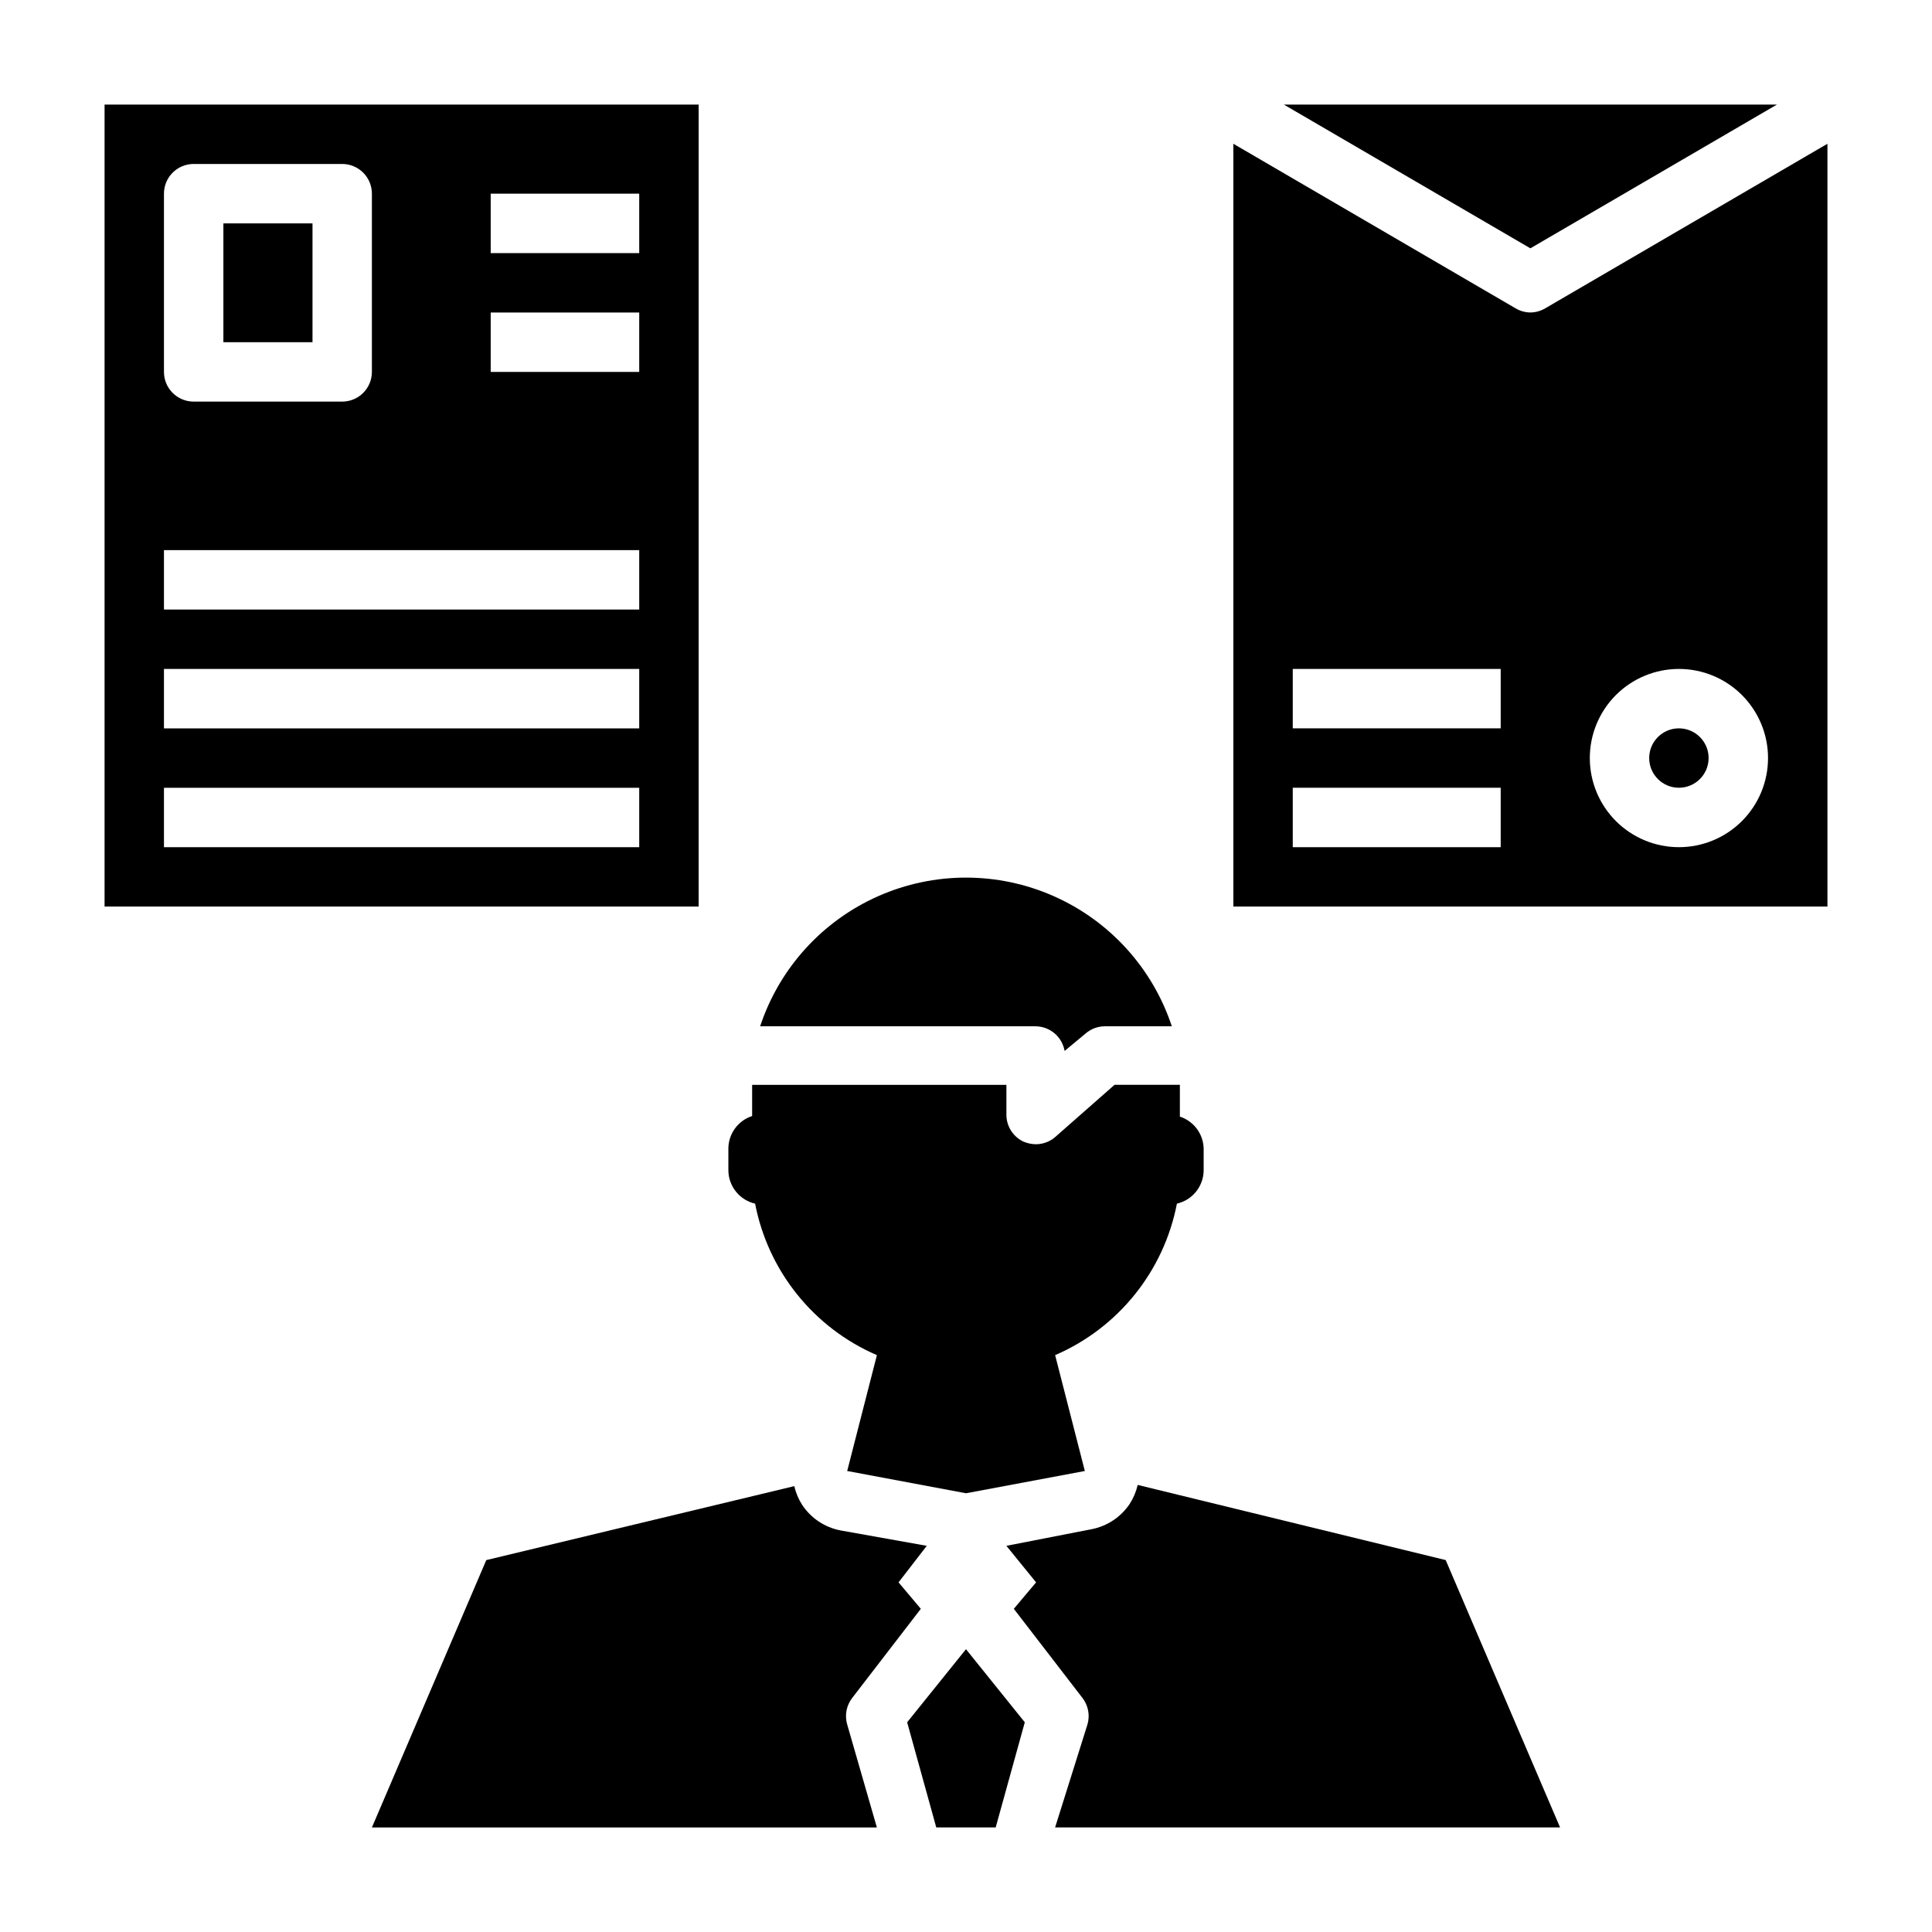
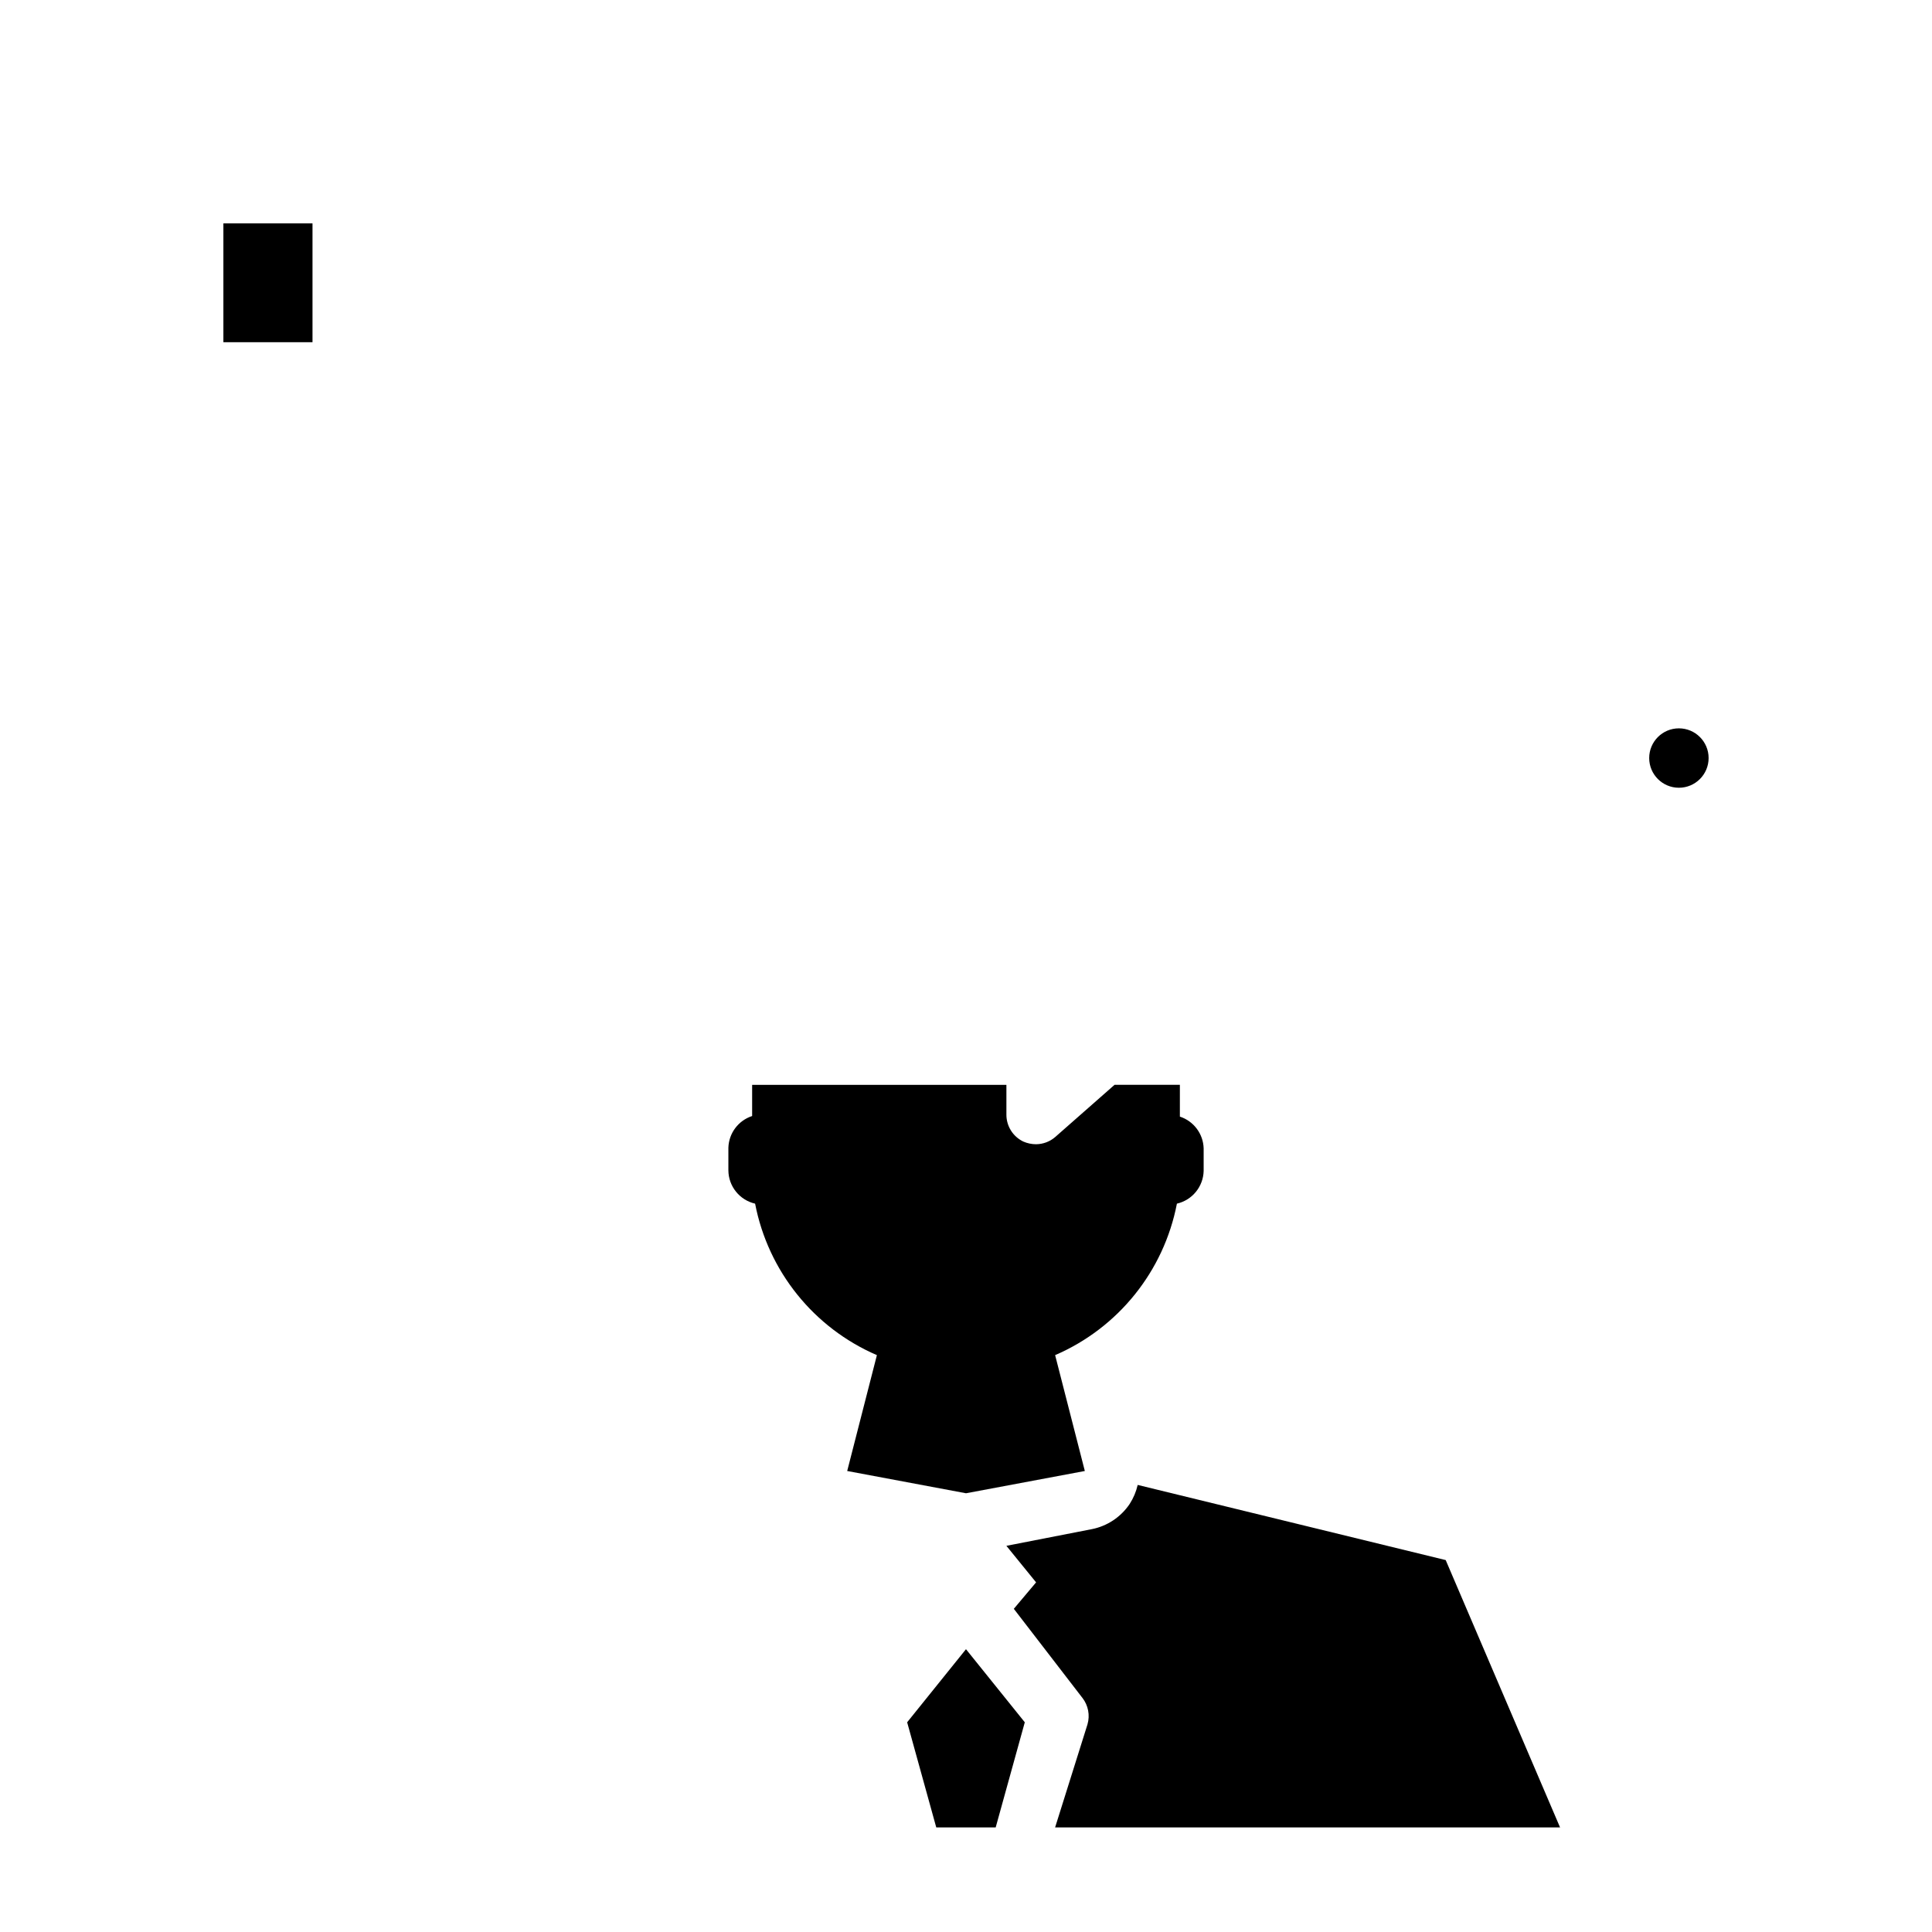
<svg xmlns="http://www.w3.org/2000/svg" fill="#000000" width="800px" height="800px" version="1.1" viewBox="144 144 512 512">
  <g>
    <path d="m203.2 203.2h23.617v31.488h-23.617z" />
-     <path d="m329.15 171.71h-157.44v212.54h157.44zm-141.7 23.613c0-4.348 3.523-7.871 7.871-7.871h39.363c2.086 0 4.09 0.832 5.566 2.305 1.477 1.477 2.305 3.481 2.305 5.566v47.234c0 2.086-0.828 4.09-2.305 5.566-1.477 1.477-3.481 2.305-5.566 2.305h-39.363c-4.348 0-7.871-3.523-7.871-7.871zm125.95 173.19h-125.95v-15.746h125.95zm0-31.488h-125.95v-15.746h125.95zm0-31.488h-125.95v-15.746h125.95zm0-62.977h-39.359v-15.746h39.359zm0-31.488h-39.359v-15.746h39.359z" />
    <path d="m596.8 344.89c0 4.348-3.527 7.871-7.875 7.871-4.348 0-7.871-3.523-7.871-7.871 0-4.348 3.523-7.871 7.871-7.871 4.348 0 7.875 3.523 7.875 7.871" />
-     <path d="m614.91 171.71h-130.68l65.336 38.098z" />
-     <path d="m549.57 226.81c-1.387-0.012-2.742-0.395-3.934-1.102l-74.785-43.609v202.15h157.44v-202.15l-74.785 43.609c-1.191 0.707-2.551 1.09-3.938 1.102zm-7.871 141.7h-55.105v-15.746h55.105zm0-31.488h-55.105v-15.746h55.105zm47.23-15.742v-0.004c6.266 0 12.273 2.488 16.699 6.918 4.43 4.43 6.918 10.438 6.918 16.699s-2.488 12.27-6.918 16.699c-4.426 4.43-10.434 6.918-16.699 6.918-6.262 0-12.27-2.488-16.699-6.918-4.426-4.43-6.914-10.438-6.914-16.699s2.488-12.27 6.914-16.699c4.43-4.43 10.438-6.918 16.699-6.918z" />
    <path d="m445.5 537.52c-0.41 1.789-1.129 3.496-2.125 5.039-2.336 3.481-5.961 5.891-10.078 6.691l-22.594 4.41 7.871 9.684-5.902 7.008 18.184 23.617v-0.008c1.539 1.988 2.039 4.59 1.34 7.008l-8.582 27.316h133.82l-30.309-70.848z" />
    <path d="m392.12 628.29h15.746l7.715-27.867-15.586-19.367-15.59 19.367z" />
-     <path d="m366.7 549.57c-4.113-0.801-7.742-3.207-10.074-6.691-1-1.543-1.719-3.246-2.125-5.039l-81.633 19.602-30.309 70.852h133.82l-7.871-27.316c-0.699-2.418-0.203-5.019 1.336-7.008l18.184-23.617-5.902-7.008 7.477-9.684z" />
-     <path d="m426.13 422.51 5.59-4.644c1.383-1.184 3.137-1.852 4.961-1.887h17.871-0.004c-5.094-15.391-16.453-27.914-31.277-34.48-14.82-6.566-31.727-6.566-46.551 0-14.82 6.566-26.18 19.09-31.277 34.48h72.973c3.816 0.02 7.066 2.773 7.715 6.531z" />
    <path d="m344.11 462.98c3.457 17.895 15.539 32.926 32.277 40.145l-7.871 30.703 31.488 5.902 31.488-5.902-7.871-30.699-0.004-0.004c16.738-7.219 28.82-22.25 32.277-40.145 4.059-0.934 6.973-4.496 7.086-8.66v-5.984c-0.109-3.856-2.633-7.227-6.301-8.422v-8.422h-17.316l-15.746 13.852c-1.402 1.203-3.188 1.871-5.035 1.891-1.168 0-2.32-0.242-3.387-0.707-2.758-1.316-4.508-4.109-4.488-7.164v-7.871h-67.383v8.266c-3.668 1.195-6.188 4.566-6.297 8.422v5.984-0.004c0.035 4.227 2.969 7.871 7.082 8.82z" />
  </g>
</svg>